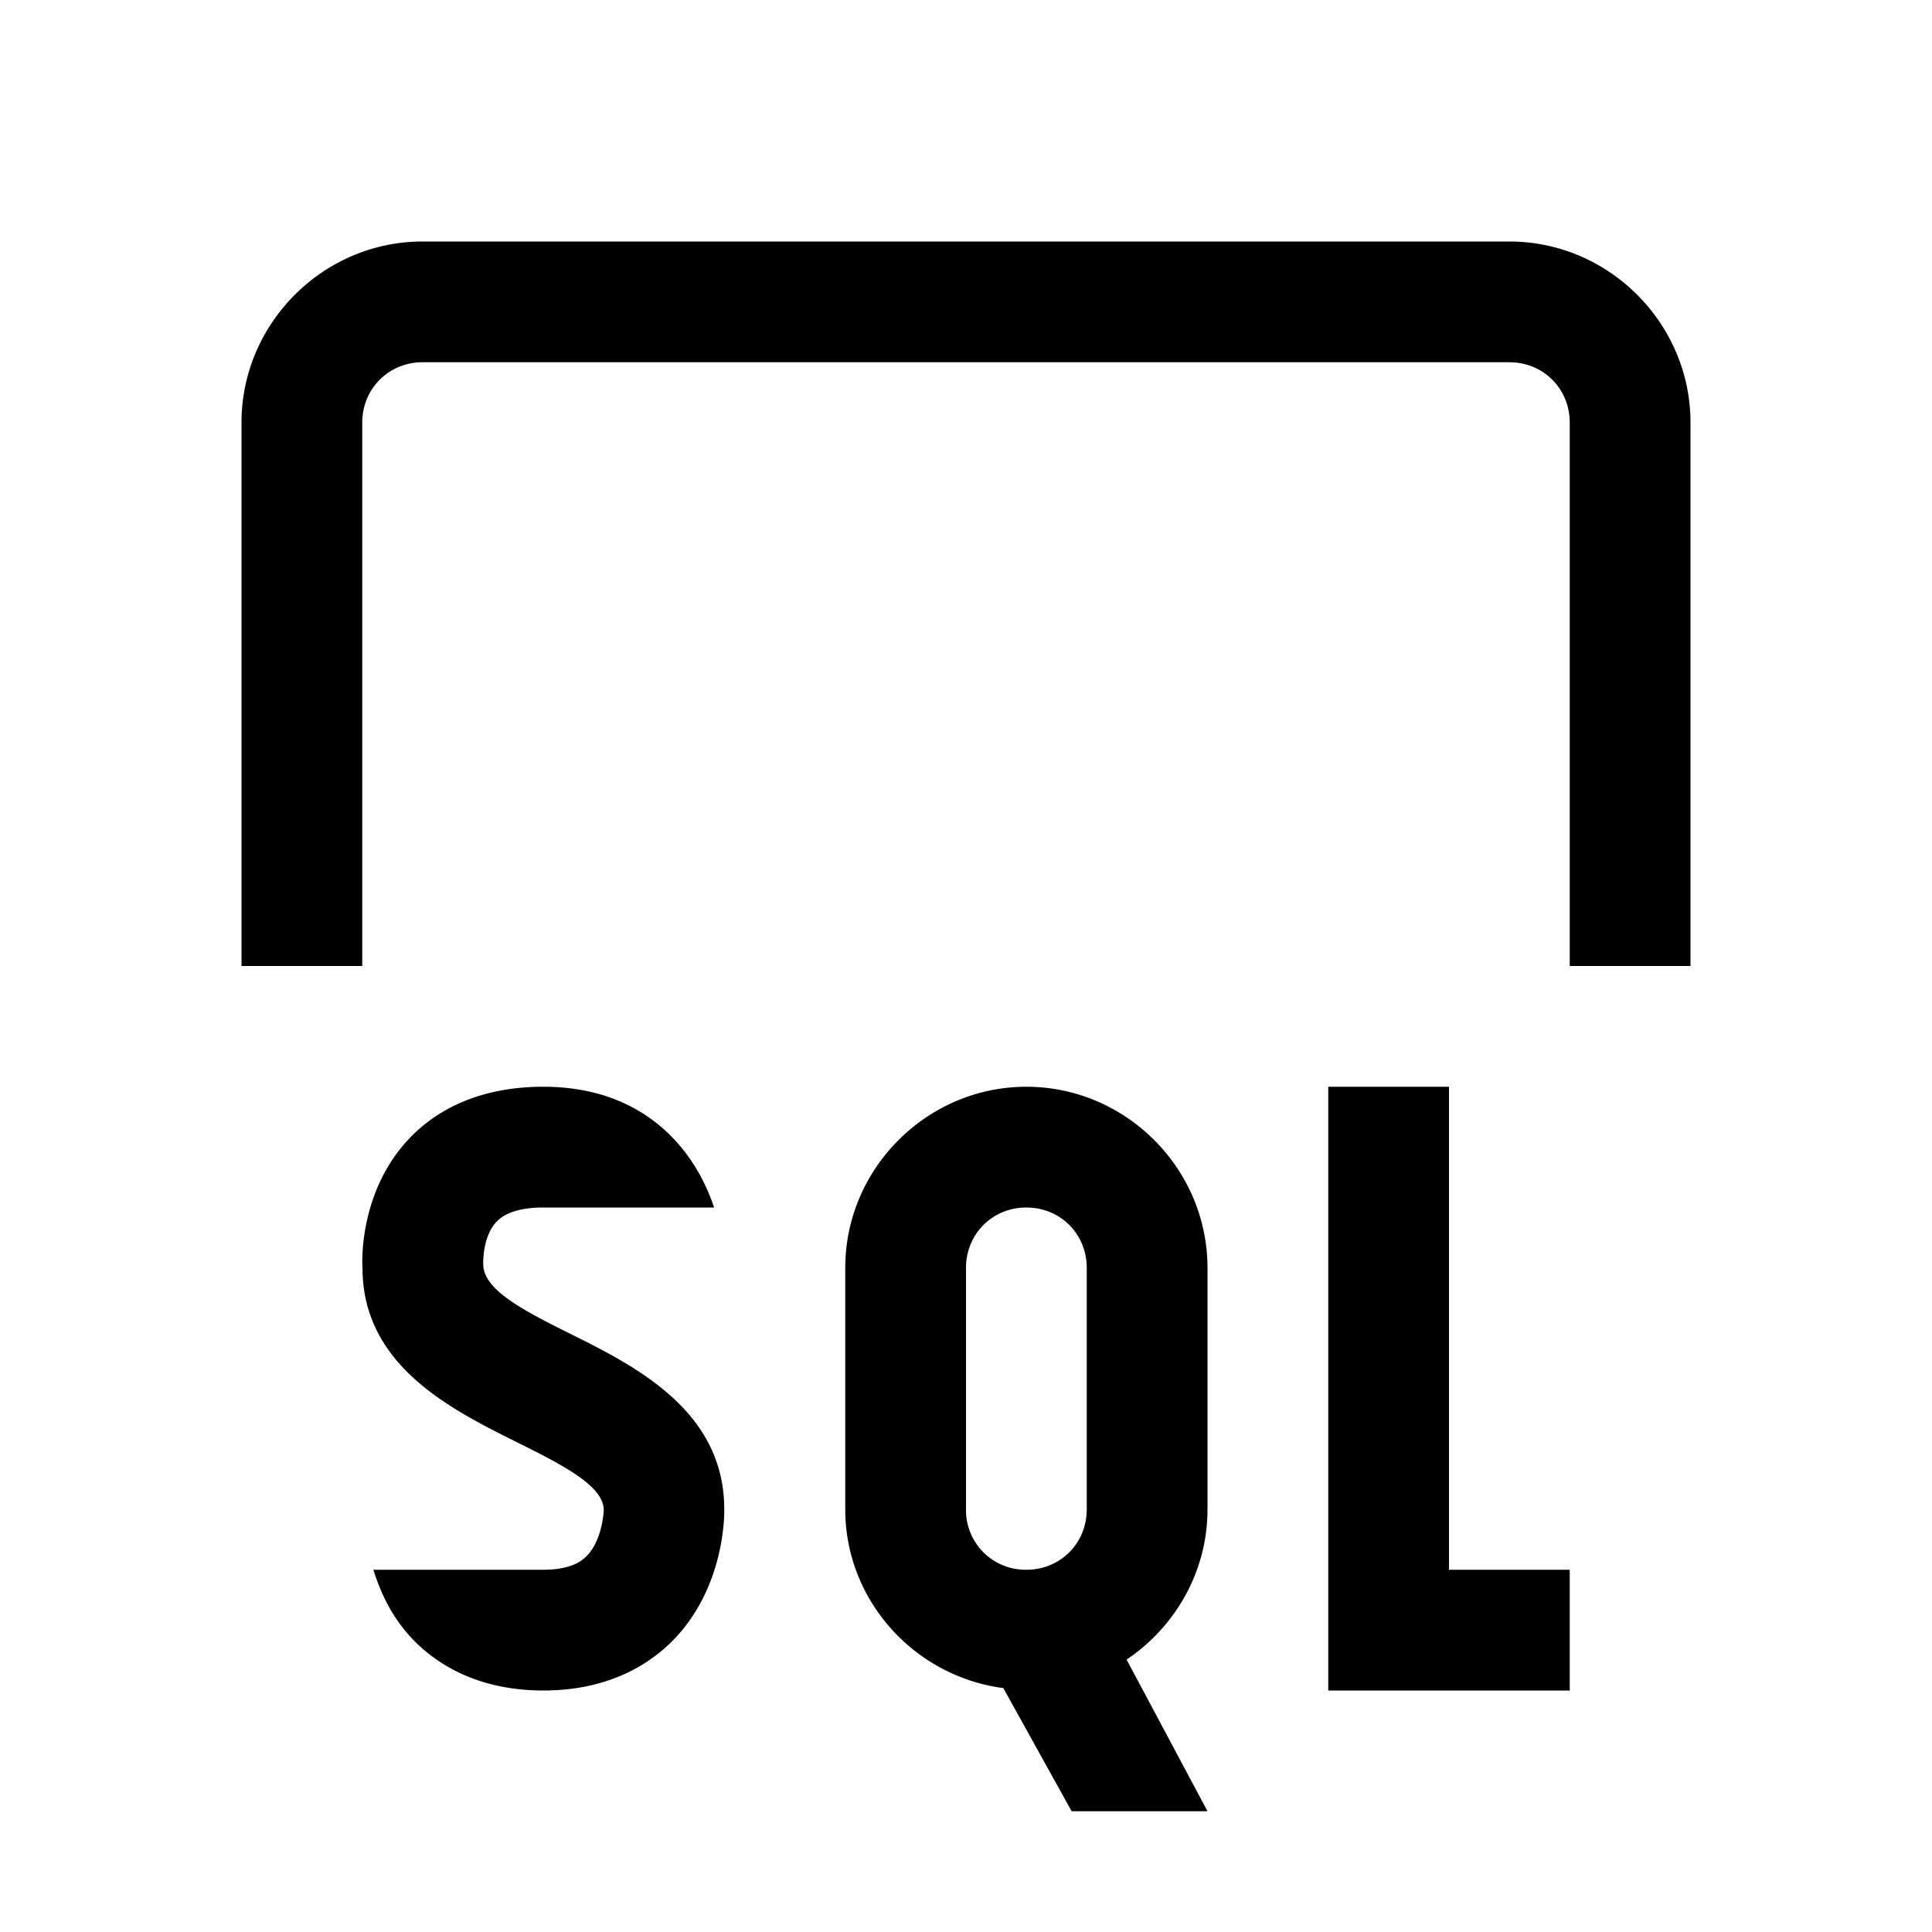
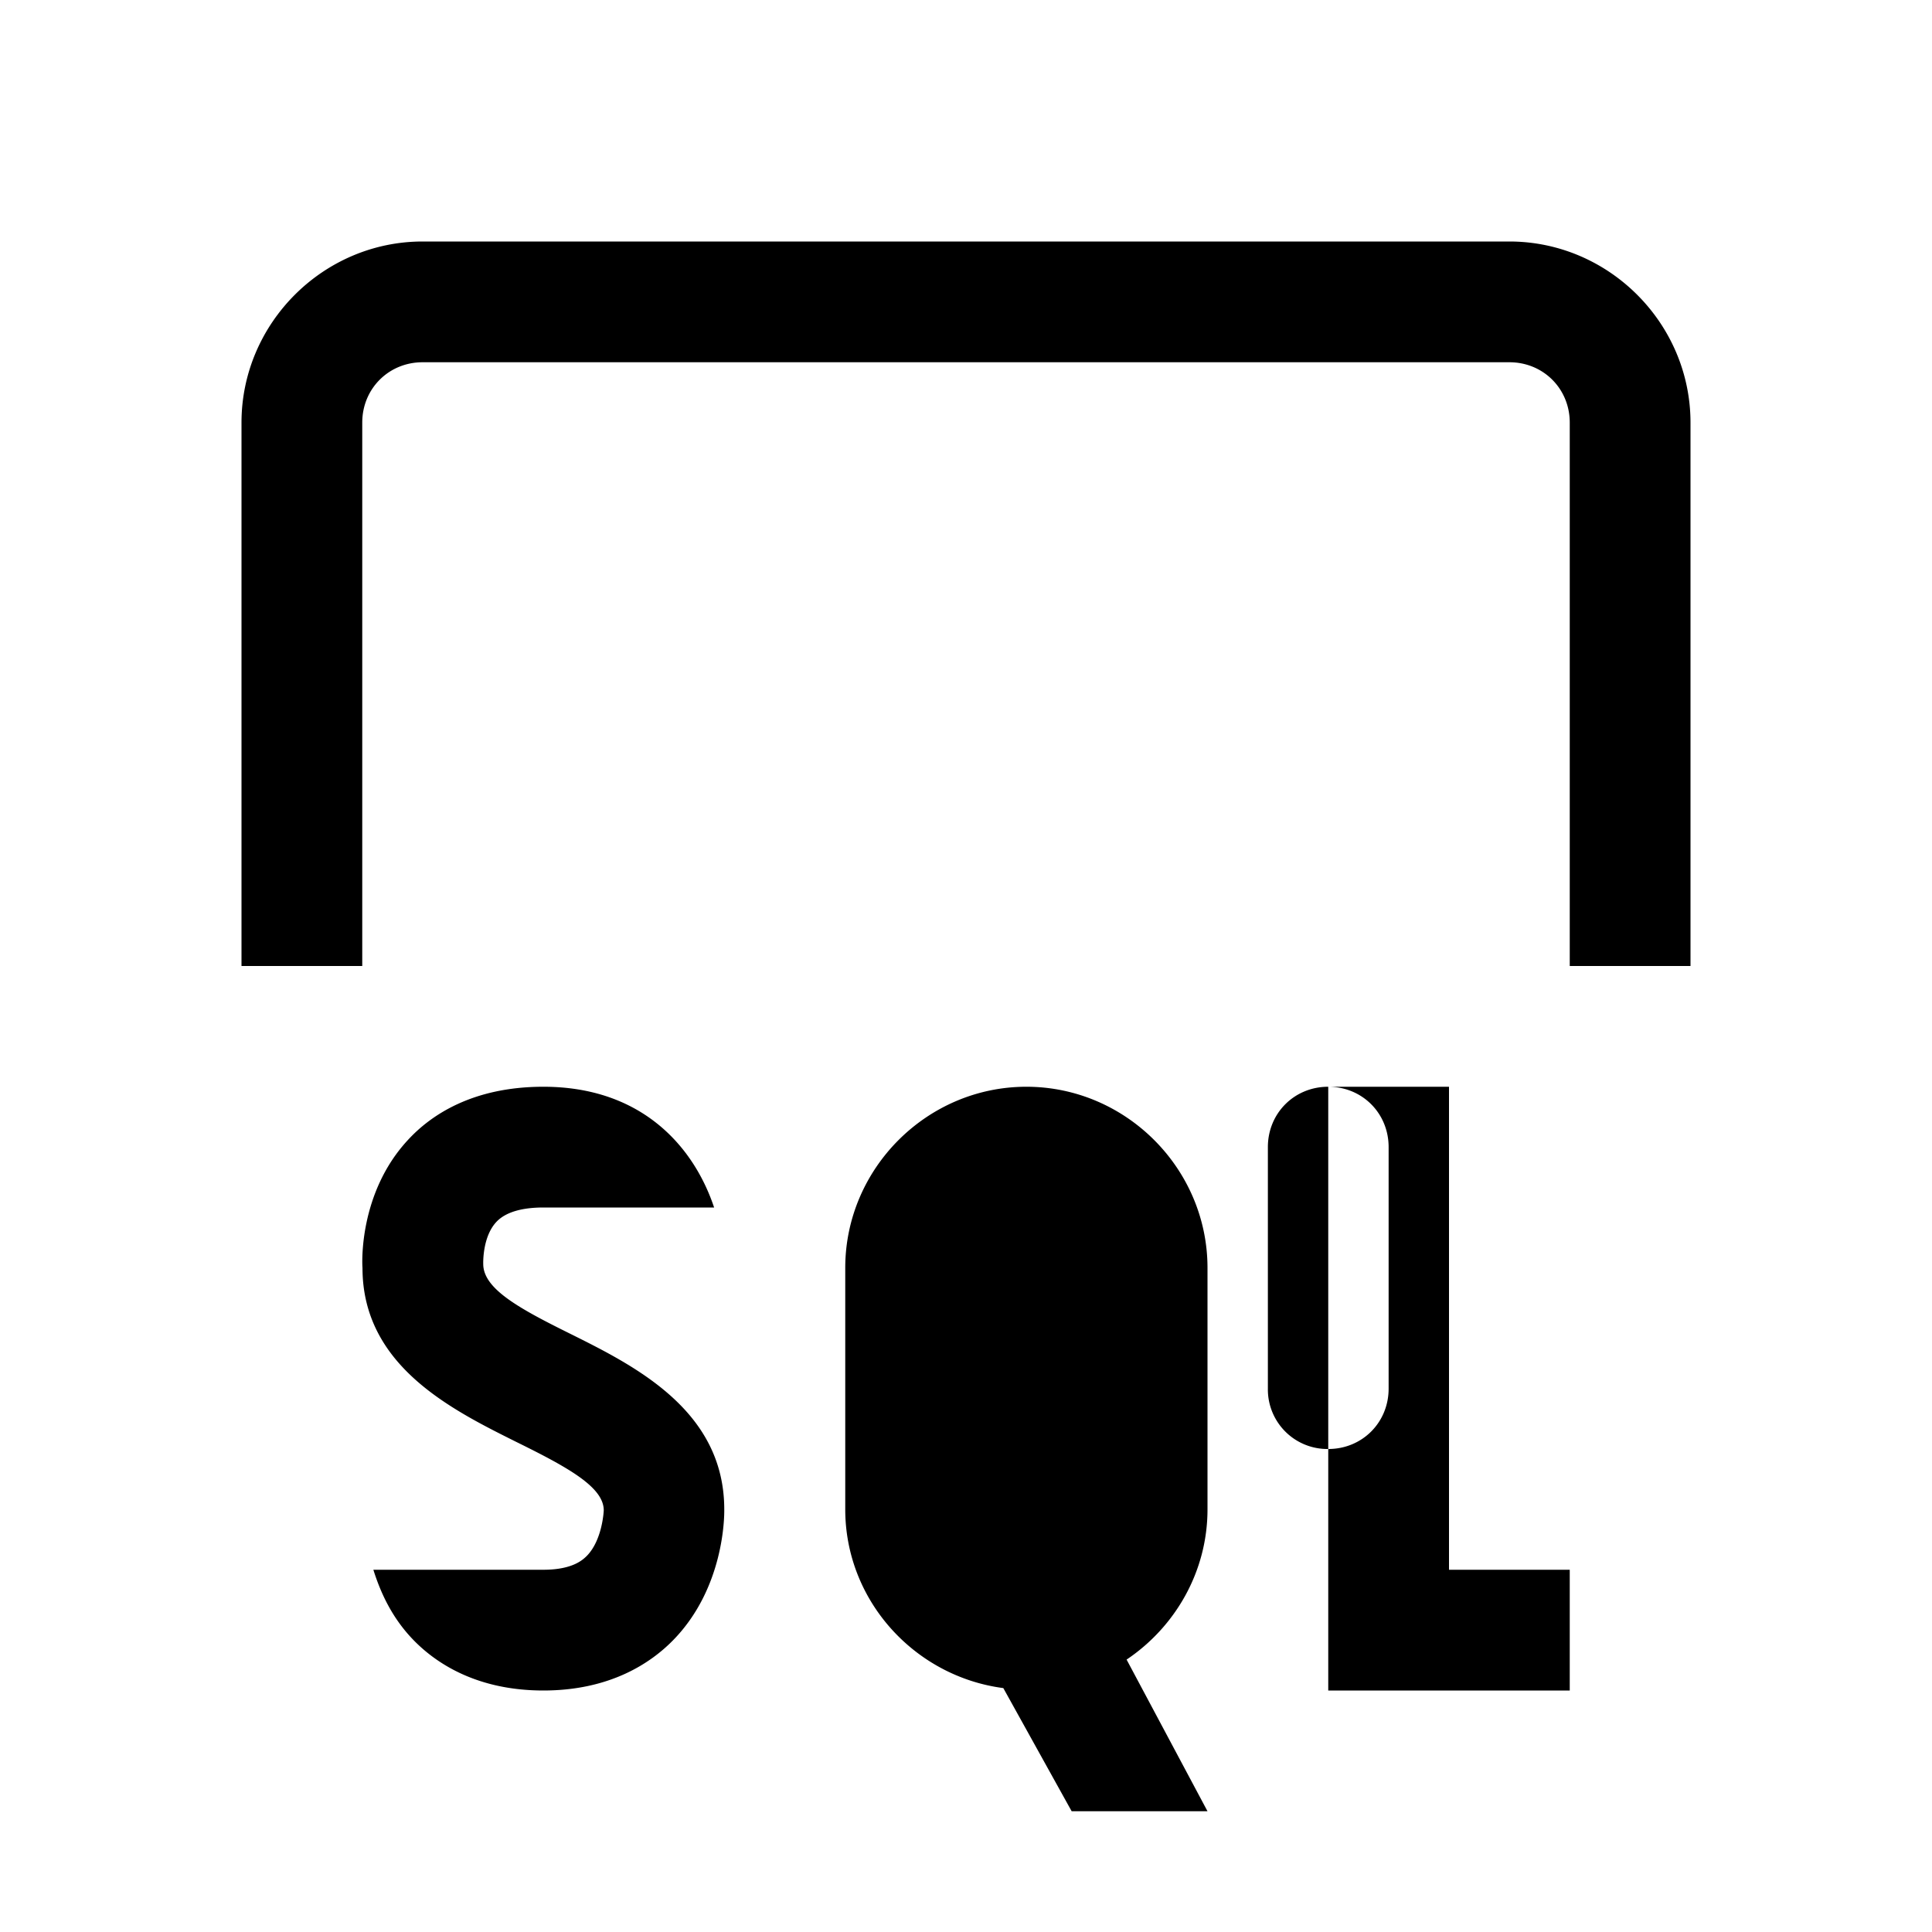
<svg xmlns="http://www.w3.org/2000/svg" viewBox="0 0 16 16">
-   <path d="M3.5 2C2.677 2 2 2.677 2 3.5V8h1V3.5c0-.281.219-.5.5-.5h9c.281 0 .5.219.5.5V8h1V3.5c0-.823-.677-1.5-1.5-1.5h-9zm1 7c-.59 0-.935.238-1.121.44-.411.442-.38 1.032-.377 1.06 0 .808.734 1.172 1.271 1.44.426.21.727.374.727.568 0 .002-.01.244-.14.377-.03.029-.113.115-.36.115H3.092c.06.191.156.403.338.588.185.188.521.412 1.07.412s.886-.225 1.072-.414c.426-.433.427-1.028.426-1.086 0-.82-.74-1.188-1.281-1.457-.42-.208-.714-.37-.715-.574 0-.002-.009-.227.111-.352.074-.077.205-.117.387-.117h1.414c-.168-.503-.598-1-1.414-1zm4 0C7.677 9 7 9.677 7 10.5v2c0 .757.576 1.384 1.309 1.48L8.875 15H10l-.67-1.256c.402-.27.67-.728.67-1.244v-2C10 9.677 9.323 9 8.5 9zM11 9v5h2v-1h-1V9h-1zm-2.5 1c.281 0 .5.219.5.5v2c0 .281-.219.5-.5.5a.493.493 0 0 1-.5-.5v-2c0-.281.219-.5.5-.5z" />
+   <path d="M3.5 2C2.677 2 2 2.677 2 3.5V8h1V3.5c0-.281.219-.5.5-.5h9c.281 0 .5.219.5.5V8h1V3.5c0-.823-.677-1.5-1.5-1.5h-9zm1 7c-.59 0-.935.238-1.121.44-.411.442-.38 1.032-.377 1.06 0 .808.734 1.172 1.271 1.44.426.21.727.374.727.568 0 .002-.01.244-.14.377-.03.029-.113.115-.36.115H3.092c.06.191.156.403.338.588.185.188.521.412 1.07.412s.886-.225 1.072-.414c.426-.433.427-1.028.426-1.086 0-.82-.74-1.188-1.281-1.457-.42-.208-.714-.37-.715-.574 0-.002-.009-.227.111-.352.074-.077.205-.117.387-.117h1.414c-.168-.503-.598-1-1.414-1zm4 0C7.677 9 7 9.677 7 10.5v2c0 .757.576 1.384 1.309 1.48L8.875 15H10l-.67-1.256c.402-.27.67-.728.67-1.244v-2C10 9.677 9.323 9 8.5 9zM11 9v5h2v-1h-1V9h-1zc.281 0 .5.219.5.5v2c0 .281-.219.5-.5.5a.493.493 0 0 1-.5-.5v-2c0-.281.219-.5.5-.5z" />
</svg>